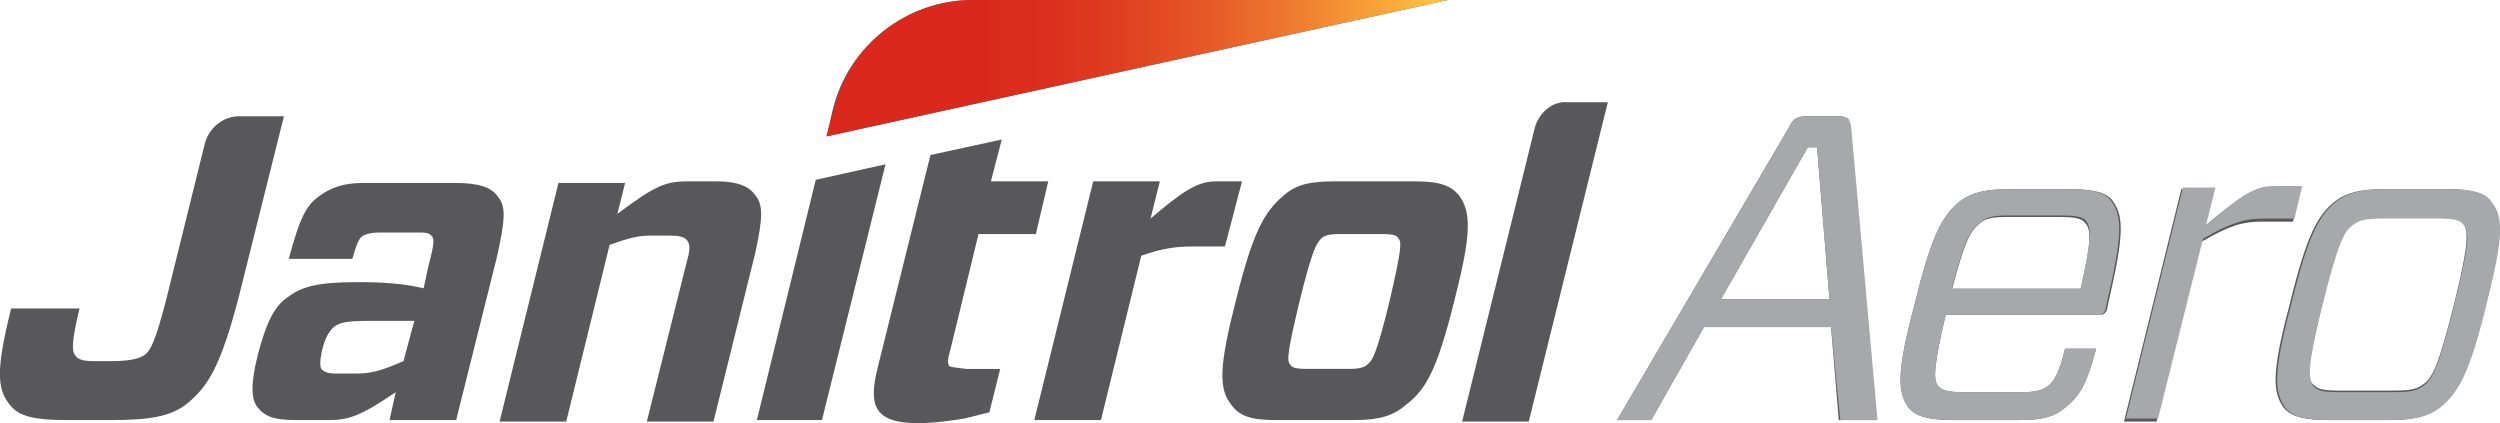
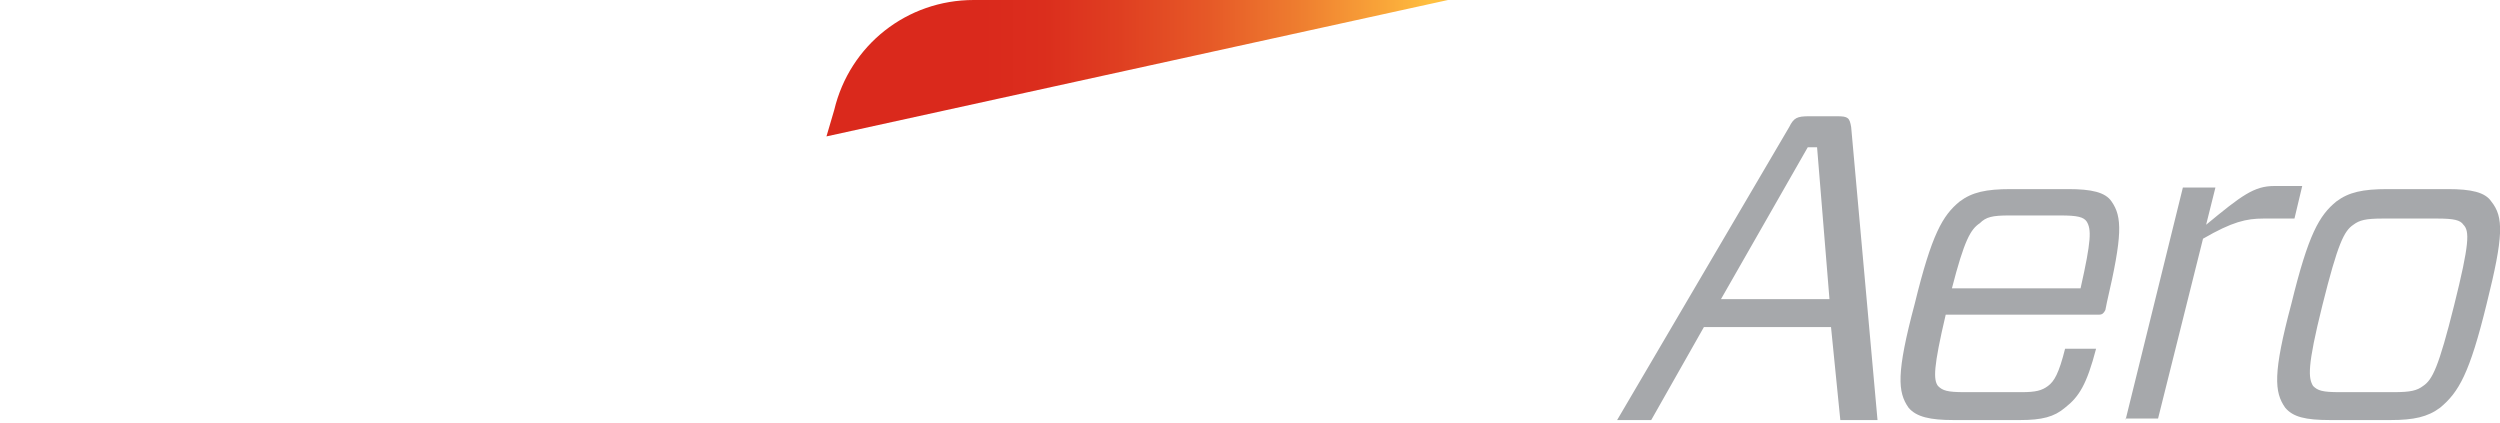
<svg xmlns="http://www.w3.org/2000/svg" id="Layer_1" data-name="Layer 1" viewBox="0 0 161.29 27.3">
  <defs>
    <style>      .cls-1 {        fill: #a6a8ab;      }      .cls-2 {        fill: #58585b;      }      .cls-3 {        fill: url(#linear-gradient);      }    </style>
    <linearGradient id="linear-gradient" x1="92.3" y1="23.85" x2="56.15" y2="23.85" gradientTransform="translate(0 28.25) scale(1 -1)" gradientUnits="userSpaceOnUse">
      <stop offset="0" stop-color="#ffbf3f" />
      <stop offset=".07" stop-color="#faa93a" />
      <stop offset=".24" stop-color="#ee7c2f" />
      <stop offset=".4" stop-color="#e65827" />
      <stop offset=".56" stop-color="#df3e21" />
      <stop offset=".69" stop-color="#db2e1d" />
      <stop offset=".8" stop-color="#da291c" />
    </linearGradient>
  </defs>
-   <path class="cls-2" d="m93.42,0l-40.1,8.8.4-1.7C54.73,2.9,58.53,0,62.73,0,62.73,0,93.42,0,93.42,0ZM15.43,7.5c-1,0-1.9.7-2.2,1.7l-2.5,10.1c-.7,2.7-1,3.3-1.4,3.6-.3.2-.8.4-2.2.4h-1c-.8,0-1.1-.1-1.3-.4-.2-.3-.2-.9.3-3H.72c-1,4-.9,5.2-.1,6.2.6.8,1.7,1,3.7,1h2.8c2.5,0,3.9-.2,5-1.1,1.3-1.1,2.1-2.3,3.3-6.9l2.9-11.6h-2.9Zm16.6,9.2l-2.6,10.4h-4.3l.4-1.8c-2.2,1.5-3,1.8-4.3,1.8h-2.1c-1.4,0-2-.2-2.5-.8-.4-.5-.5-1.4,0-3.4.5-1.9,1-3.1,1.9-3.7.9-.7,1.9-1,4.6-1,1.5,0,3,.1,4.2.4l.3-1.4c.4-1.5.4-1.8.2-2-.2-.2-.4-.2-1.1-.2h-2.2c-.6,0-.9.1-1.1.2-.3.2-.4.5-.7,1.5h-4.1c.7-2.6,1.1-3.4,1.9-4s1.6-.9,3-.9h5.8c1.6,0,2.4.3,2.8.9.5.6.5,1.4-.1,4Zm-5.3,4h-2.8c-1.6,0-2,.1-2.4.4-.3.3-.5.6-.7,1.3-.2.8-.2,1.2-.1,1.4.2.2.4.3,1,.3h1.2c.9,0,1.5-.1,3.1-.8l.7-2.6Zm22-8.1c-.4-.6-1.2-.9-2.5-.9h-1.9c-1.4,0-2.1.3-4.5,2.1l.5-2h-4.3l-3.8,15.4h4.3l2.8-11.4c1.1-.4,1.8-.6,2.6-.6h1.2c.8,0,1,.1,1.2.3.2.3.2.6,0,1.3l-2.6,10.4h4.3l2.7-10.9c.5-2.3.5-3.1,0-3.7Zm3.9-1l-3.8,15.5h4.2l4.1-16.5-4.5,1Zm41.2,7.8c-1.1,4.4-1.8,5.7-3.1,6.7-.8.7-1.7,1-3.3,1h-5.2c-1.6,0-2.3-.3-2.8-1-.8-1-.8-2.4.3-6.7,1.1-4.4,1.8-5.7,3.1-6.8.8-.7,1.7-.9,3.3-.9h5.2c1.6,0,2.3.3,2.8.9.8,1.1.8,2.5-.3,6.8Zm-3.6-4c-.1-.2-.3-.3-1.1-.3h-2.7c-.7,0-1,.1-1.2.3-.3.3-.6.8-1.4,4.1-.8,3.3-.8,3.8-.6,4,.1.2.3.3,1.1.3h2.7c.7,0,1-.1,1.2-.3.3-.2.6-.7,1.4-4,.8-3.4.8-3.9.6-4.1Zm8.8-7.2l-4.7,19h4.3l5.1-20.6h-2.6c-.9-.1-1.8.6-2.1,1.6Zm-37.8,15.4c-.1-.2-.1-.4.1-1.1l1.8-7.4h3.7l.8-3.4h-3.7l.7-2.7-4.6,1-3.4,13.7c-.6,2.4-.3,3.6,2.6,3.6,1.1,0,2.4-.2,3-.3l1.6-.4.7-2.8h-2.2c-.7-.1-1-.1-1.1-.2Zm18.9-11.9h-1.7c-1.2,0-2.2.7-4.2,2.4l.6-2.4h-4.3l-3.8,15.4h4.3l2.6-10.6c1.4-.5,2.3-.6,3.4-.6h2l1.1-4.2Zm39.2-3.5l1.7,18.9h-2.4l-.5-6h-8.2l-3.4,6h-2.2l11.1-18.9c.3-.6.5-.7,1.3-.7h1.8c.6,0,.7.1.8.7Zm-1.3,11.1l-.8-9.8h-.6l-5.6,9.8h7Zm18.3-6.3c.7,1,.7,2.2-.3,6.5l-.1.5c-.1.2-.2.3-.4.3h-10c-.8,3.4-.8,4.2-.5,4.6.3.3.6.4,1.7.4h3.7c.9,0,1.3-.1,1.7-.4s.7-.8,1.1-2.4h2c-.6,2.3-1.1,3.1-2,3.8-.7.6-1.5.8-2.9.8h-4.3c-1.5,0-2.4-.2-2.9-.8-.7-1-.8-2.2.4-6.7,1.1-4.5,1.8-5.7,2.9-6.6.8-.6,1.7-.8,3.3-.8h3.7c1.6,0,2.5.2,2.9.8Zm-1.8,1.4c-.2-.3-.6-.4-1.7-.4h-3.3c-1.1,0-1.5.1-1.9.5-.5.4-.9,1.1-1.7,4.2h8.3c.7-3.1.7-3.9.3-4.3Zm25.8,5.2c-1.1,4.5-1.8,5.7-3,6.7-.8.6-1.7.8-3.2.8h-3.9c-1.5,0-2.4-.2-2.9-.8-.7-1-.8-2.2.4-6.7,1.1-4.5,1.8-5.7,2.9-6.6.8-.6,1.7-.8,3.3-.8h3.9c1.5,0,2.4.2,2.8.8.8.9.9,2.1-.3,6.6Zm-1.4-5.2c-.2-.3-.6-.4-1.7-.4h-3.5c-1.1,0-1.5.1-1.9.4-.6.4-1,1.2-2,5.2-1,4.1-1,4.8-.6,5.2.3.3.6.4,1.7.4h3.5c1.1,0,1.5-.1,1.9-.4.6-.4,1-1.2,2-5.2,1-4,.9-4.7.6-5.2Zm-10.5-2.3h-1.8c-1.3,0-2.1.6-4.4,2.5l.6-2.4h-2.1l-3.7,15h2.1l2.9-11.6c1.9-1.1,2.7-1.3,3.9-1.3h2l.5-2.2Z" />
  <g>
    <path id="Flame" class="cls-3" d="m93.42,0h-30.6c-4.3,0-8,2.9-9,7.1l-.5,1.7L93.42,0Z" />
    <path class="cls-1" d="m118.13,21.1h-8.2l-3.4,6h-2.2l11.1-18.9c.3-.6.5-.7,1.3-.7h1.8c.7,0,.8.1.9.7l1.7,18.9h-2.4l-.6-6Zm-7.1-1.8h7l-.8-9.8h-.6l-5.6,9.8Zm14.5,1c-.8,3.4-.8,4.2-.5,4.6.3.3.6.4,1.7.4h3.7c.9,0,1.3-.1,1.7-.4s.7-.8,1.1-2.4h2c-.6,2.3-1.1,3.1-2,3.8-.7.6-1.5.8-2.9.8h-4.3c-1.5,0-2.4-.2-2.9-.8-.7-1-.8-2.2.4-6.7,1.1-4.5,1.8-5.7,2.9-6.6.8-.6,1.7-.8,3.3-.8h3.7c1.5,0,2.4.2,2.8.8.7,1,.7,2.2-.3,6.5l-.1.5c-.1.2-.2.3-.4.3,0,0-9.9,0-9.9,0Zm.4-1.7h8.3c.7-3.1.7-3.8.4-4.3-.2-.3-.6-.4-1.7-.4h-3.3c-1.1,0-1.5.1-1.9.5-.6.4-1,1.1-1.8,4.2Zm21.5,7.7c-.7-1-.8-2.2.4-6.7,1.1-4.5,1.8-5.7,2.9-6.6.8-.6,1.7-.8,3.3-.8h3.9c1.5,0,2.4.2,2.8.8.8,1,.8,2.2-.3,6.6-1.1,4.5-1.8,5.7-3,6.7-.8.6-1.7.8-3.2.8h-3.9c-1.6,0-2.4-.2-2.9-.8Zm1.8-1.4c.3.3.6.4,1.7.4h3.5c1.1,0,1.5-.1,1.9-.4.6-.4,1-1.2,2-5.2,1-4,1-4.8.6-5.2-.2-.3-.6-.4-1.7-.4h-3.5c-1.1,0-1.5.1-1.9.4-.6.4-1,1.2-2,5.2s-.9,4.7-.6,5.2Zm-12.1,2.2l3.7-15h2.1l-.6,2.4c2.3-1.9,3.1-2.5,4.4-2.5h1.8l-.5,2.1h-2c-1.1,0-2,.2-3.9,1.3l-2.9,11.6h-2.1v.1Z" />
  </g>
</svg>